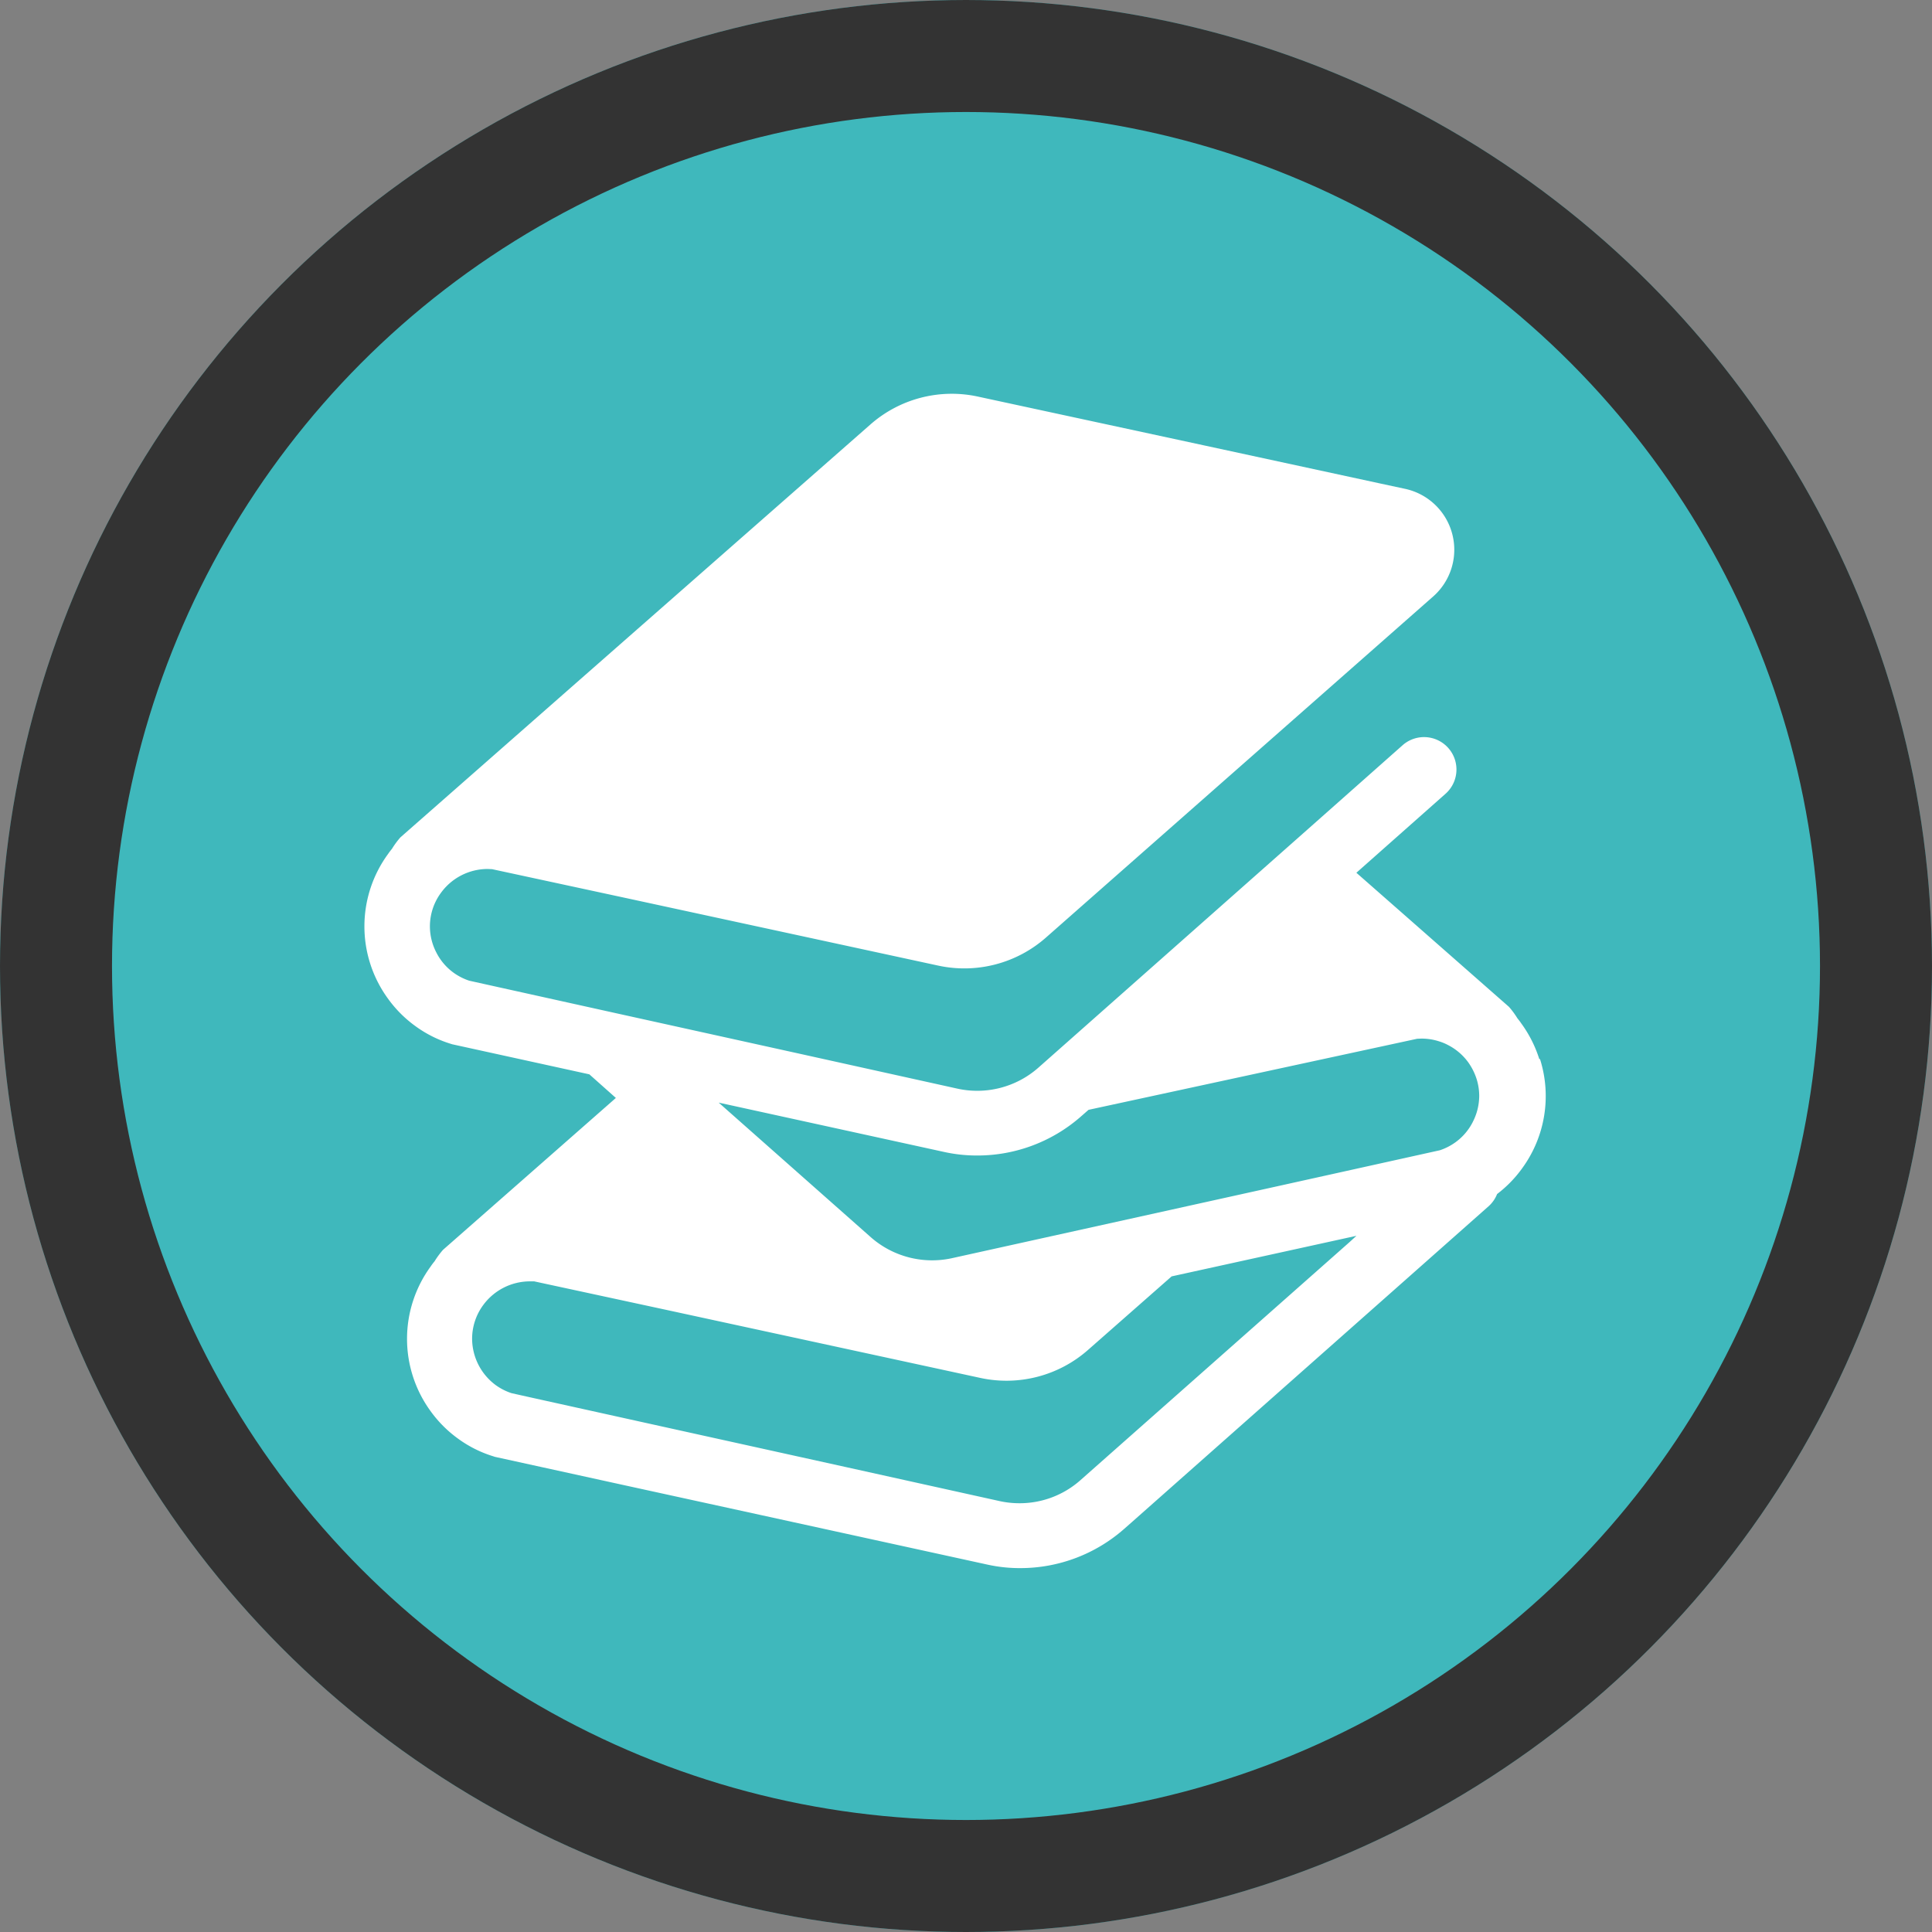
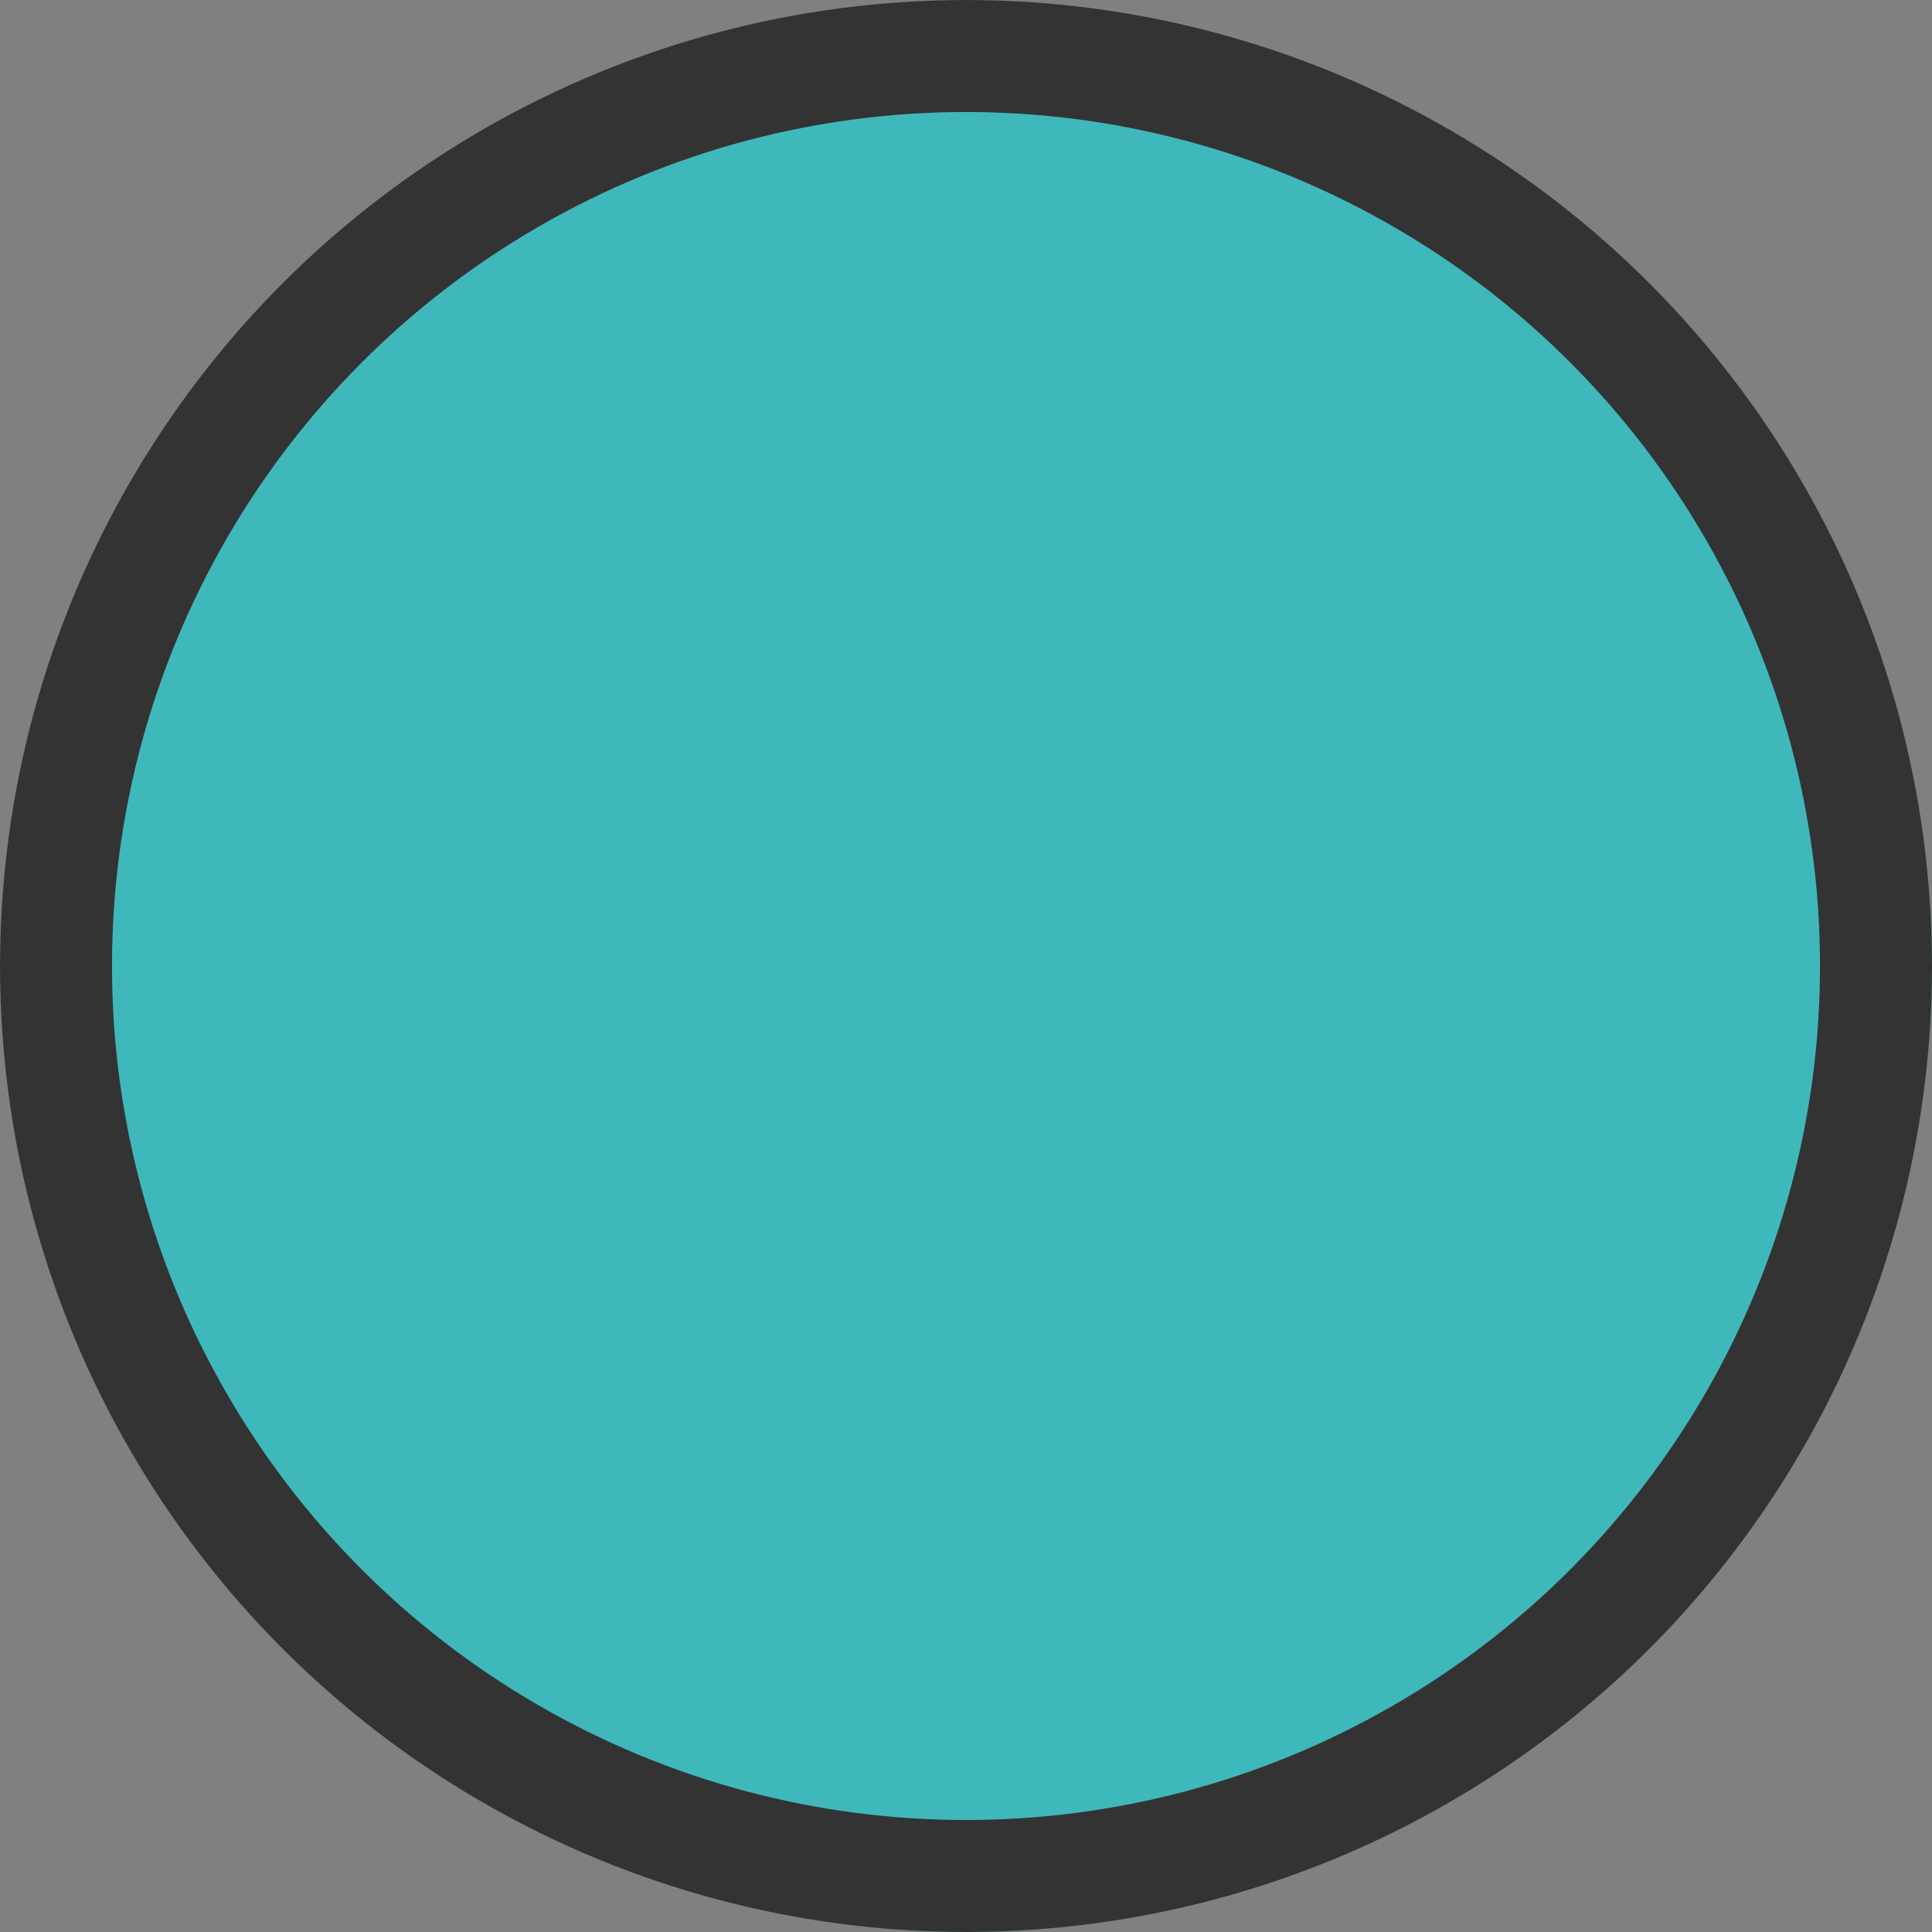
<svg xmlns="http://www.w3.org/2000/svg" width="69" height="69" viewBox="0 0 69 69">
  <rect x="0" y="0" width="69" height="69" fill="#808080" stroke="none" />
  <g id="flow_item02_icon" transform="translate(-200 -3516)">
    <g id="グループ_18" data-name="グループ 18" transform="translate(0 176)">
      <g id="楕円形_13" data-name="楕円形 13" transform="translate(200 3340)" fill="#3fb8bc" stroke="#333" stroke-width="4">
        <circle cx="34.5" cy="34.5" r="34.5" stroke="none" />
        <circle cx="34.5" cy="34.5" r="32.5" fill="none" />
      </g>
    </g>
    <g id="グループ_44" data-name="グループ 44" transform="translate(-405 3161.879)">
-       <path id="パス_33" data-name="パス 33" d="M659.974,391.943a4.4,4.4,0,0,0-.644-1.273c-.044-.066-.088-.121-.137-.182a3.072,3.072,0,0,0-.3-.407l-.683-.6-3.1-2.725-1.668-1.465,3.183-2.82a1.157,1.157,0,0,0-1.532-1.735l-3.4,3.013-9.614,8.508a3.3,3.3,0,0,1-2.864.749l-5.5-1.217-6.637-1.465-4.652-1.03-.667-.148a2.071,2.071,0,0,1-.562-.287,2.011,2.011,0,0,1-.617-.727,2.032,2.032,0,0,1-.226-.932,2.022,2.022,0,0,1,.4-1.2,2.064,2.064,0,0,1,1.652-.844c.055,0,.11.006.165.006l4.8,1.035,11.124,2.407a4.407,4.407,0,0,0,3.871-1.008l6.839-6.024,6.984-6.152a2.225,2.225,0,0,0-1-3.839l-.87-.187-6.344-1.372-8.035-1.734a4.4,4.4,0,0,0-3.871,1.008l-10.734,9.428-3.227,2.836-2.808,2.467a3,3,0,0,0-.3.407c-.049.061-.093.115-.137.181a4.38,4.38,0,0,0-.011,5.166,4.322,4.322,0,0,0,.974.98,4.251,4.251,0,0,0,1.272.639l.05.016,4.9,1.074.947.843-.138.122-3.227,2.836-2.808,2.467a3.033,3.033,0,0,0-.3.407c-.05.061-.093.116-.137.182a4.381,4.381,0,0,0-.011,5.166,4.318,4.318,0,0,0,.975.981,4.243,4.243,0,0,0,1.272.639l.049.017,4.9,1.074,4.637,1.013,8.051,1.761a5.349,5.349,0,0,0,1.183.127,5.606,5.606,0,0,0,3.7-1.394l.275-.242,9.56-8.464,3.184-2.82a1.145,1.145,0,0,0,.308-.44,4.322,4.322,0,0,0,.9-.926,4.373,4.373,0,0,0,.633-3.892Zm-6.773,6.536-9.616,8.507a3.268,3.268,0,0,1-2.17.822,3.307,3.307,0,0,1-.693-.072l-5.5-1.217-6.636-1.465-4.653-1.029-.667-.149a2.068,2.068,0,0,1-.562-.287,2.07,2.07,0,0,1-.843-1.657,2.031,2.031,0,0,1,.4-1.206,2.071,2.071,0,0,1,1.652-.842c.055,0,.109,0,.165,0l4.8,1.036L640,403.33a4.406,4.406,0,0,0,3.87-1.008l2.974-2.616,6.6-1.449Zm4.4-4.29a2.021,2.021,0,0,1-.618.726,2.056,2.056,0,0,1-.561.287l-5.964,1.321-11.487,2.539a3.315,3.315,0,0,1-2.864-.749l-5.44-4.813,8.051,1.762a5.41,5.41,0,0,0,1.184.127A5.6,5.6,0,0,0,643.6,394l.276-.242,11.74-2.539c.056,0,.106-.005.16-.005a1.993,1.993,0,0,1,.606.094,1.744,1.744,0,0,1,.325.132,2.047,2.047,0,0,1,.727.617,2.158,2.158,0,0,1,.3.594,2.008,2.008,0,0,1,.095.611A2.041,2.041,0,0,1,657.6,394.189Z" transform="translate(0 0)" fill="#fff" />
-     </g>
+       </g>
  </g>
</svg>